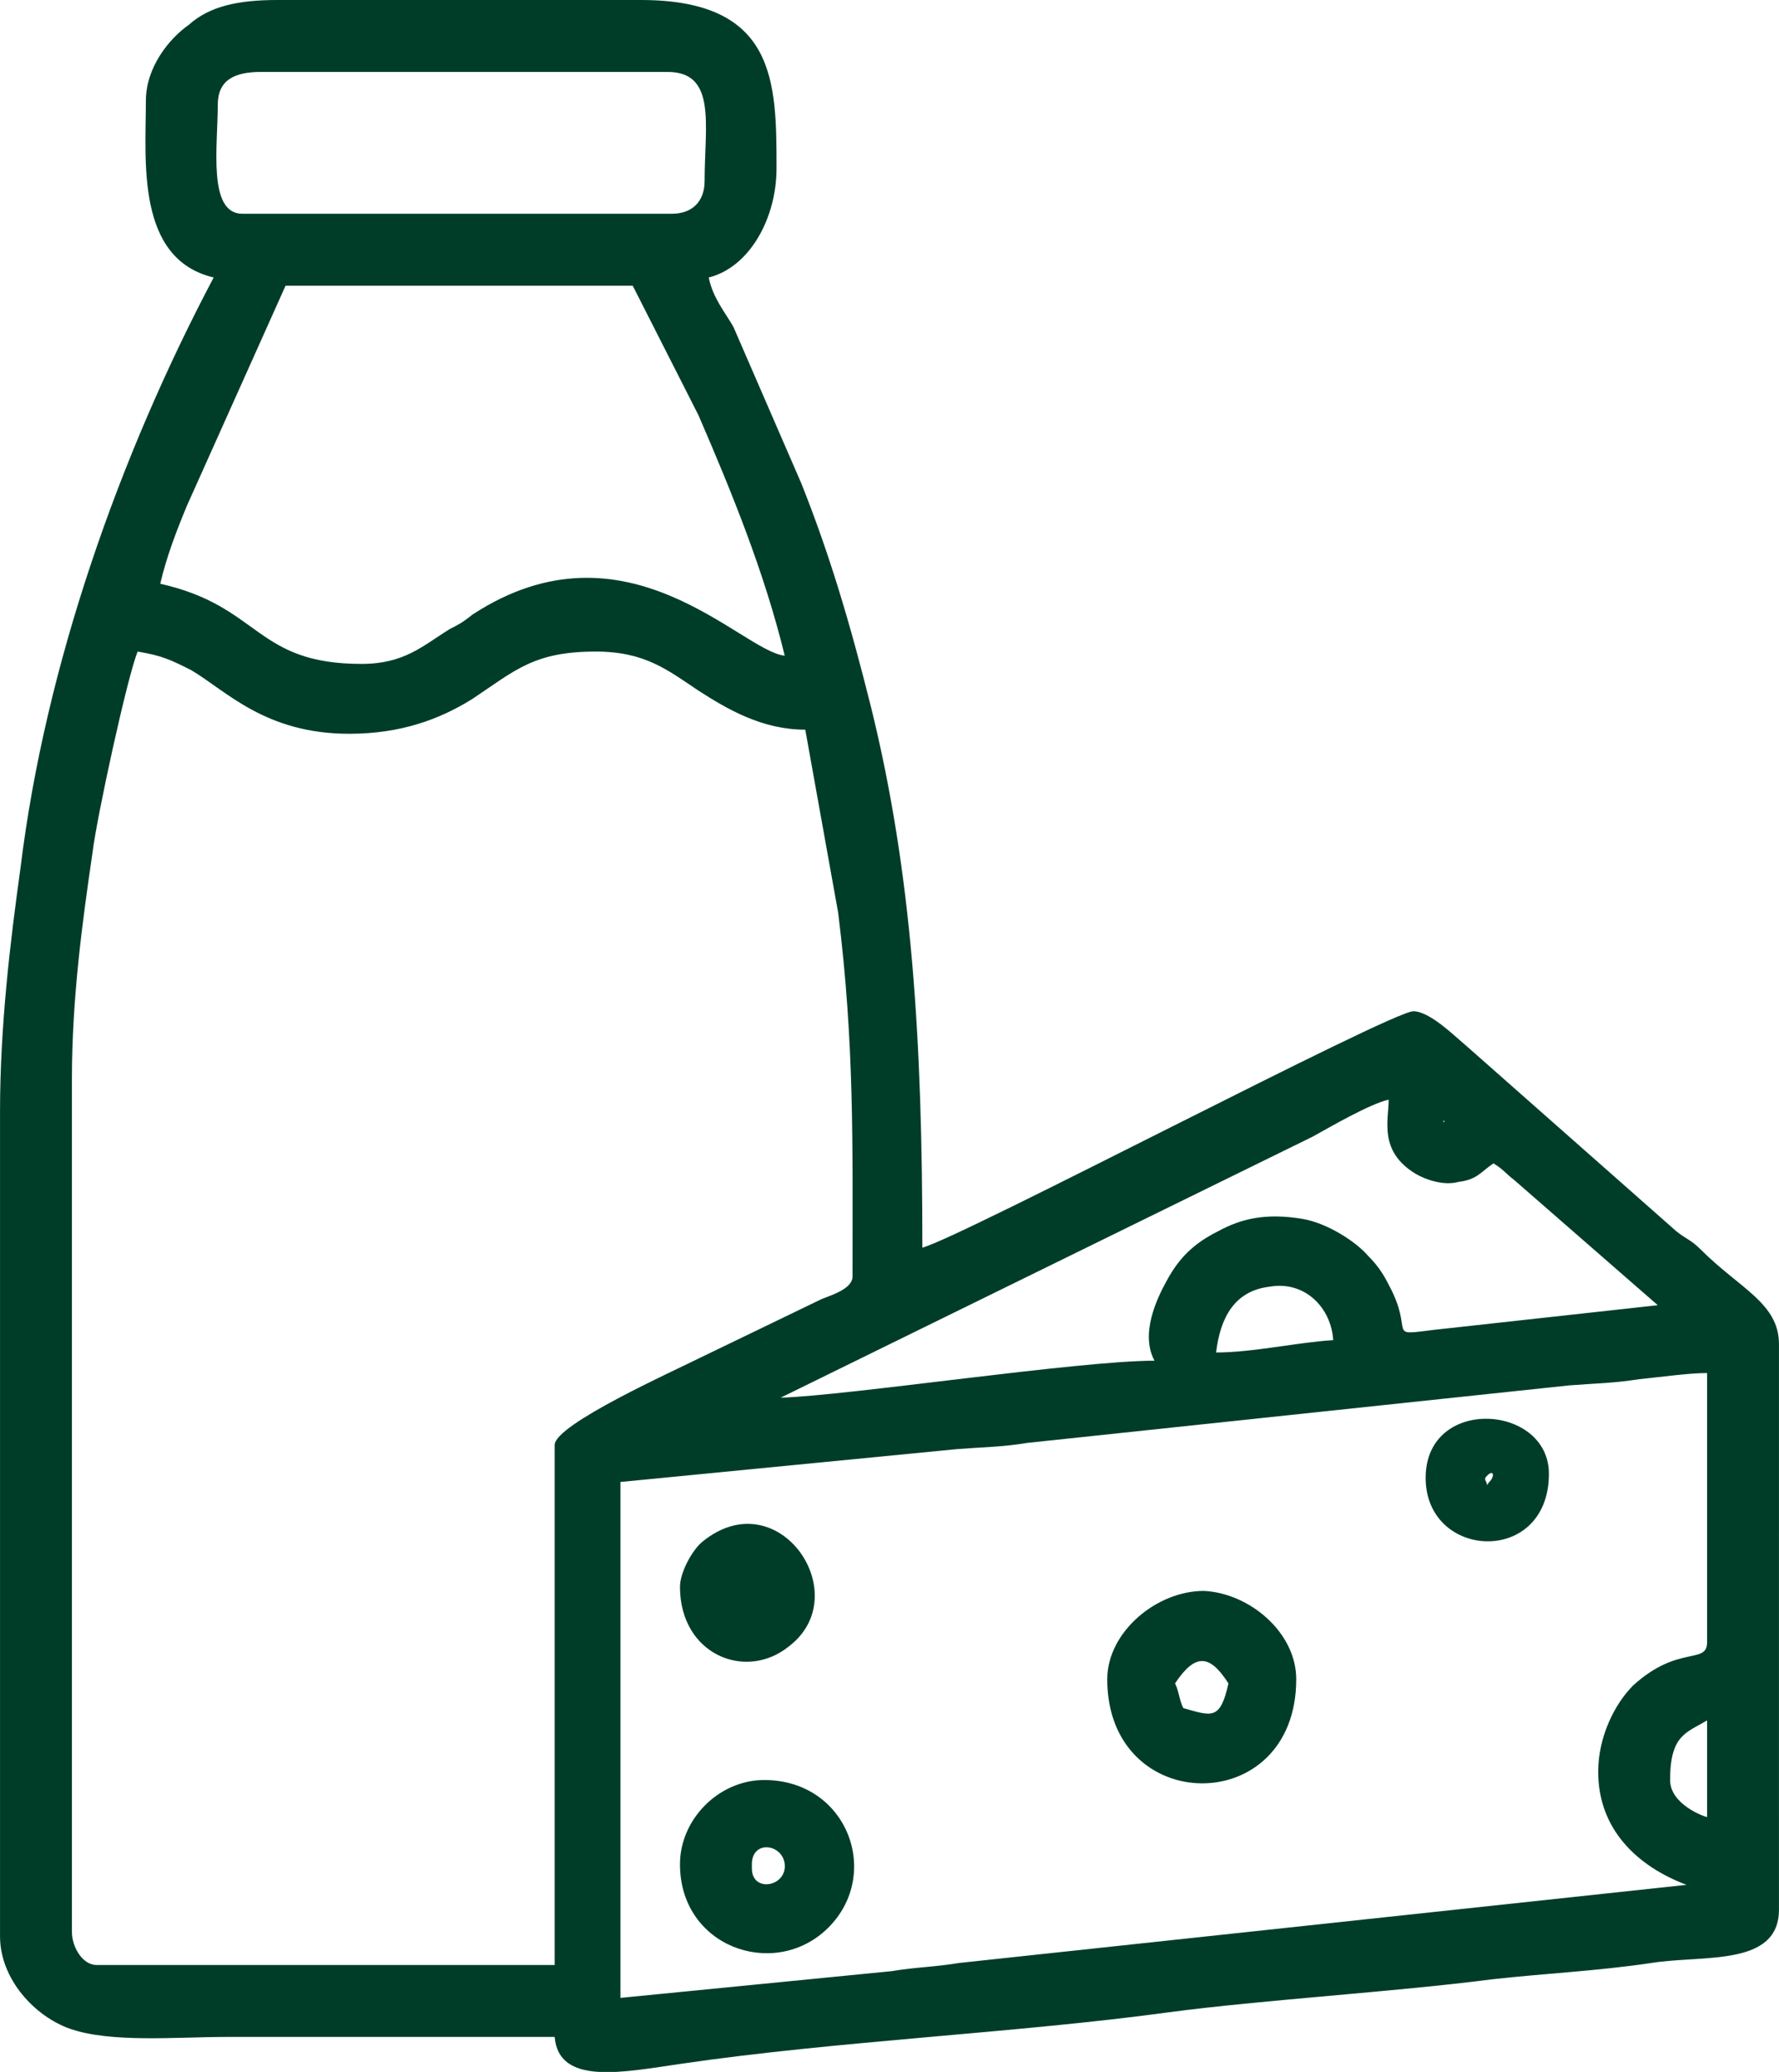
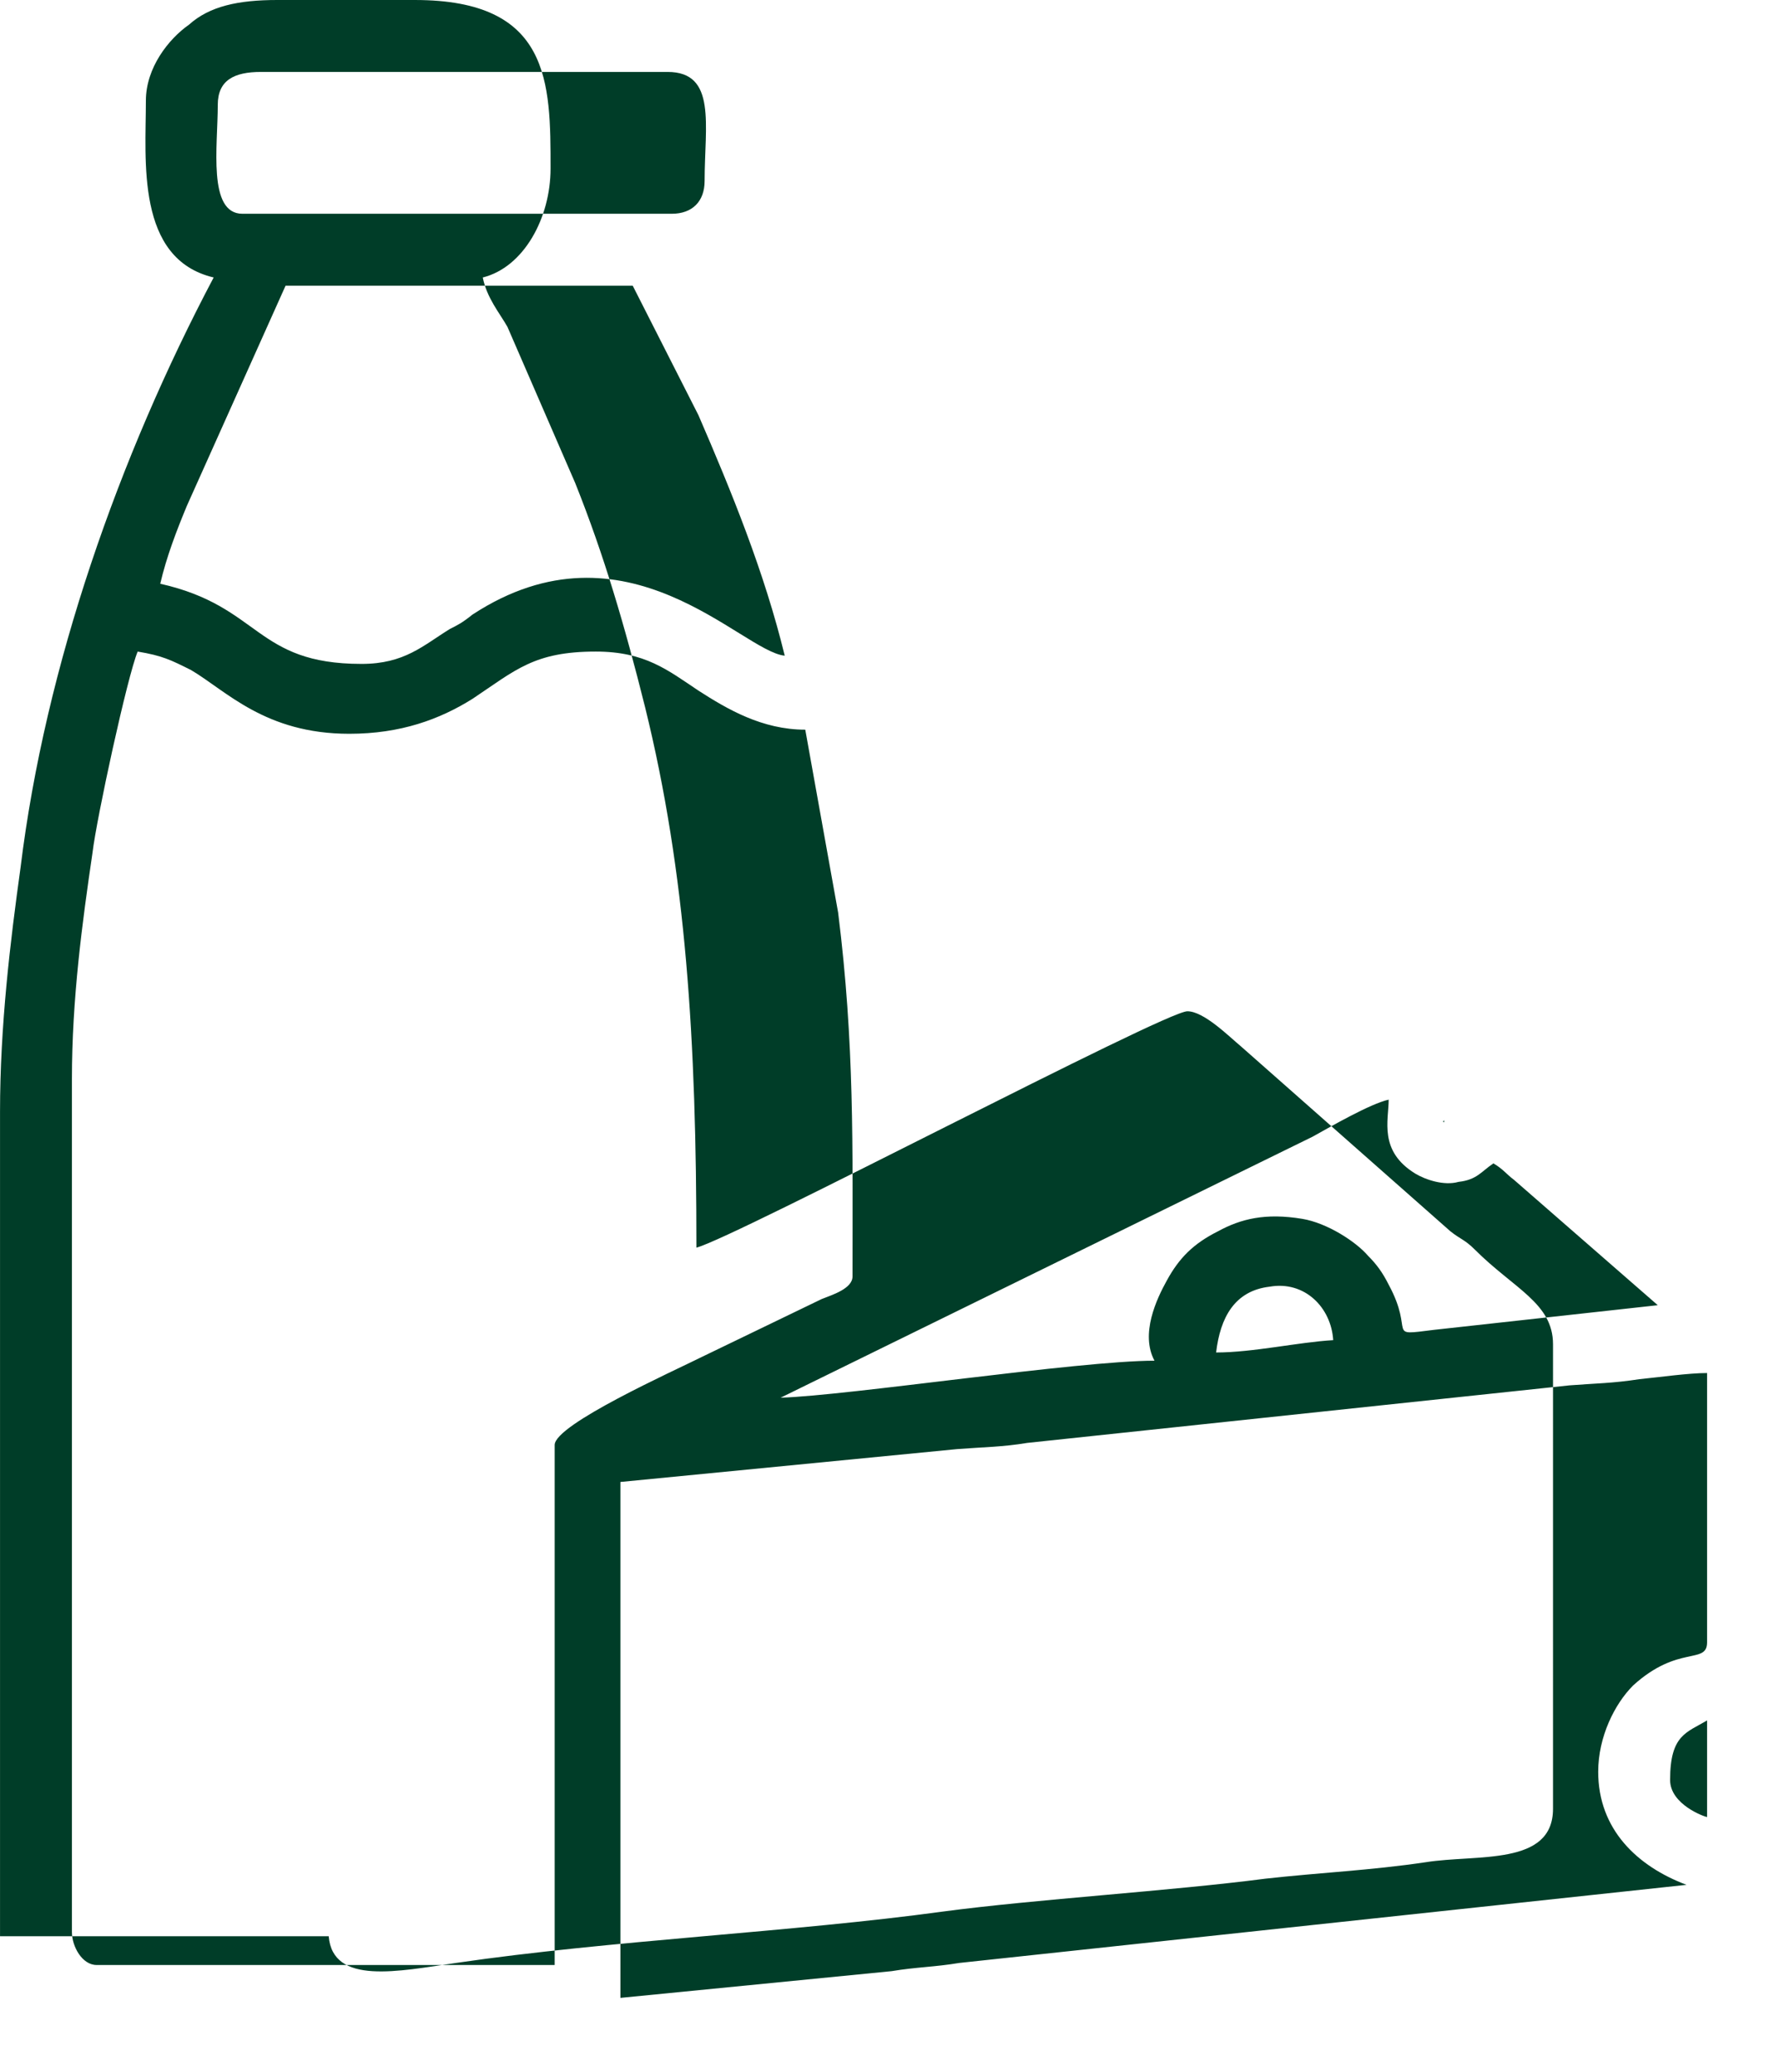
<svg xmlns="http://www.w3.org/2000/svg" xml:space="preserve" width="6100" height="7100" style="shape-rendering:geometricPrecision;text-rendering:geometricPrecision;image-rendering:optimizeQuality;fill-rule:evenodd;clip-rule:evenodd" viewBox="0 0 866 1008">
  <defs>
    <style> .fil0{fill:#003d28} </style>
  </defs>
  <g id="Layer_x0020_1">
    <g id="_2012086296832">
-       <path class="fil0" d="M813 866c0-22 8-23 18-29v47c-1 0-18-6-18-18zm-35-4c0 28 19 46 43 55l-354 38c-12 2-21 2-33 4l-132 13V721l164-16c13-1 22-1 34-3l264-28c13-1 21-1 34-3 10-1 24-3 33-3v131c0 11-14 1-36 21-9 9-17 25-17 42zM592 658c2-17 9-30 26-32 17-3 30 10 31 26-17 1-39 6-57 6zm-322 45v253H47c-7 0-12-9-12-16V525c0-39 5-76 10-110 2-17 17-86 22-98 12 2 16 4 26 9 17 10 36 31 77 31 25 0 44-7 60-17 21-14 30-23 60-23 24 0 35 9 50 19 14 9 31 19 52 19l16 89c8 64 7 113 7 177 0 6-10 9-15 11l-58 28c-14 7-72 33-72 43zm433-158v1s-1 0 0-1zm-27-10c0 10-5 25 13 36 5 3 14 6 21 4 9-1 11-5 17-9 5 3 6 5 10 8l70 61-109 12c-24 3-9 2-22-22-3-6-6-10-10-14-6-7-20-16-32-18-18-3-30 0-41 6-12 6-19 13-25 24-5 9-13 26-6 39-37 0-149 17-182 18l259-127c9-5 28-16 37-18zm0 0zM176 323c-52 0-49-28-98-39 3-13 8-26 13-38l48-107h169l32 63c16 37 32 76 42 117-21-2-77-69-152-20-5 4-7 5-11 7-13 8-22 17-43 17zm151-219H118c-17 0-12-33-12-53 0-12 8-16 21-16h198c24 0 18 26 18 53 0 10-6 16-16 16zM71 49c0 29-5 77 33 86-46 87-82 189-94 287-5 36-10 77-10 119v401c0 21 17 39 34 45 20 7 52 4 76 4h160c2 24 34 17 62 13 75-11 164-15 237-25 45-6 111-10 157-16 27-3 51-4 78-8 25-4 62 2 62-26V654c0-20-19-27-38-46-5-5-7-5-12-9l-102-90c-6-5-18-17-26-17-11 0-220 110-239 115 0-101-5-182-25-263-10-40-20-74-34-109l-33-76c-4-7-10-14-12-24 20-5 33-29 33-53 0-42 0-82-66-82H135c-19 0-33 3-43 12-10 7-21 21-21 37z" />
-       <path class="fil0" d="M572 819c10-15 17-14 26 0-4 18-8 16-22 12-2-4-2-8-4-12zm-33-2c0 67 92 68 92 0 0-23-23-42-45-43-23 0-47 20-47 43zm-173 92v-2c0-12 15-10 16 0 1 11-16 14-16 2zm-35-2c0 40 45 56 71 32 28-26 11-73-30-73-22 0-41 19-41 41zm0-135c0 33 32 46 53 29 33-25-5-81-42-51-5 4-11 15-11 22zm392-53c4-5 5-1 2 2-2 2 0 3-2-1v-1zm-29 0c0 40 60 43 60-2 0-34-60-38-60 2z" />
+       <path class="fil0" d="M813 866c0-22 8-23 18-29v47c-1 0-18-6-18-18zm-35-4c0 28 19 46 43 55l-354 38c-12 2-21 2-33 4l-132 13V721l164-16c13-1 22-1 34-3l264-28c13-1 21-1 34-3 10-1 24-3 33-3v131c0 11-14 1-36 21-9 9-17 25-17 42zM592 658c2-17 9-30 26-32 17-3 30 10 31 26-17 1-39 6-57 6zm-322 45v253H47c-7 0-12-9-12-16V525c0-39 5-76 10-110 2-17 17-86 22-98 12 2 16 4 26 9 17 10 36 31 77 31 25 0 44-7 60-17 21-14 30-23 60-23 24 0 35 9 50 19 14 9 31 19 52 19l16 89c8 64 7 113 7 177 0 6-10 9-15 11l-58 28c-14 7-72 33-72 43zm433-158v1s-1 0 0-1zm-27-10c0 10-5 25 13 36 5 3 14 6 21 4 9-1 11-5 17-9 5 3 6 5 10 8l70 61-109 12c-24 3-9 2-22-22-3-6-6-10-10-14-6-7-20-16-32-18-18-3-30 0-41 6-12 6-19 13-25 24-5 9-13 26-6 39-37 0-149 17-182 18l259-127c9-5 28-16 37-18zm0 0zM176 323c-52 0-49-28-98-39 3-13 8-26 13-38l48-107h169l32 63c16 37 32 76 42 117-21-2-77-69-152-20-5 4-7 5-11 7-13 8-22 17-43 17zm151-219H118c-17 0-12-33-12-53 0-12 8-16 21-16h198c24 0 18 26 18 53 0 10-6 16-16 16zM71 49c0 29-5 77 33 86-46 87-82 189-94 287-5 36-10 77-10 119v401h160c2 24 34 17 62 13 75-11 164-15 237-25 45-6 111-10 157-16 27-3 51-4 78-8 25-4 62 2 62-26V654c0-20-19-27-38-46-5-5-7-5-12-9l-102-90c-6-5-18-17-26-17-11 0-220 110-239 115 0-101-5-182-25-263-10-40-20-74-34-109l-33-76c-4-7-10-14-12-24 20-5 33-29 33-53 0-42 0-82-66-82H135c-19 0-33 3-43 12-10 7-21 21-21 37z" />
    </g>
  </g>
</svg>